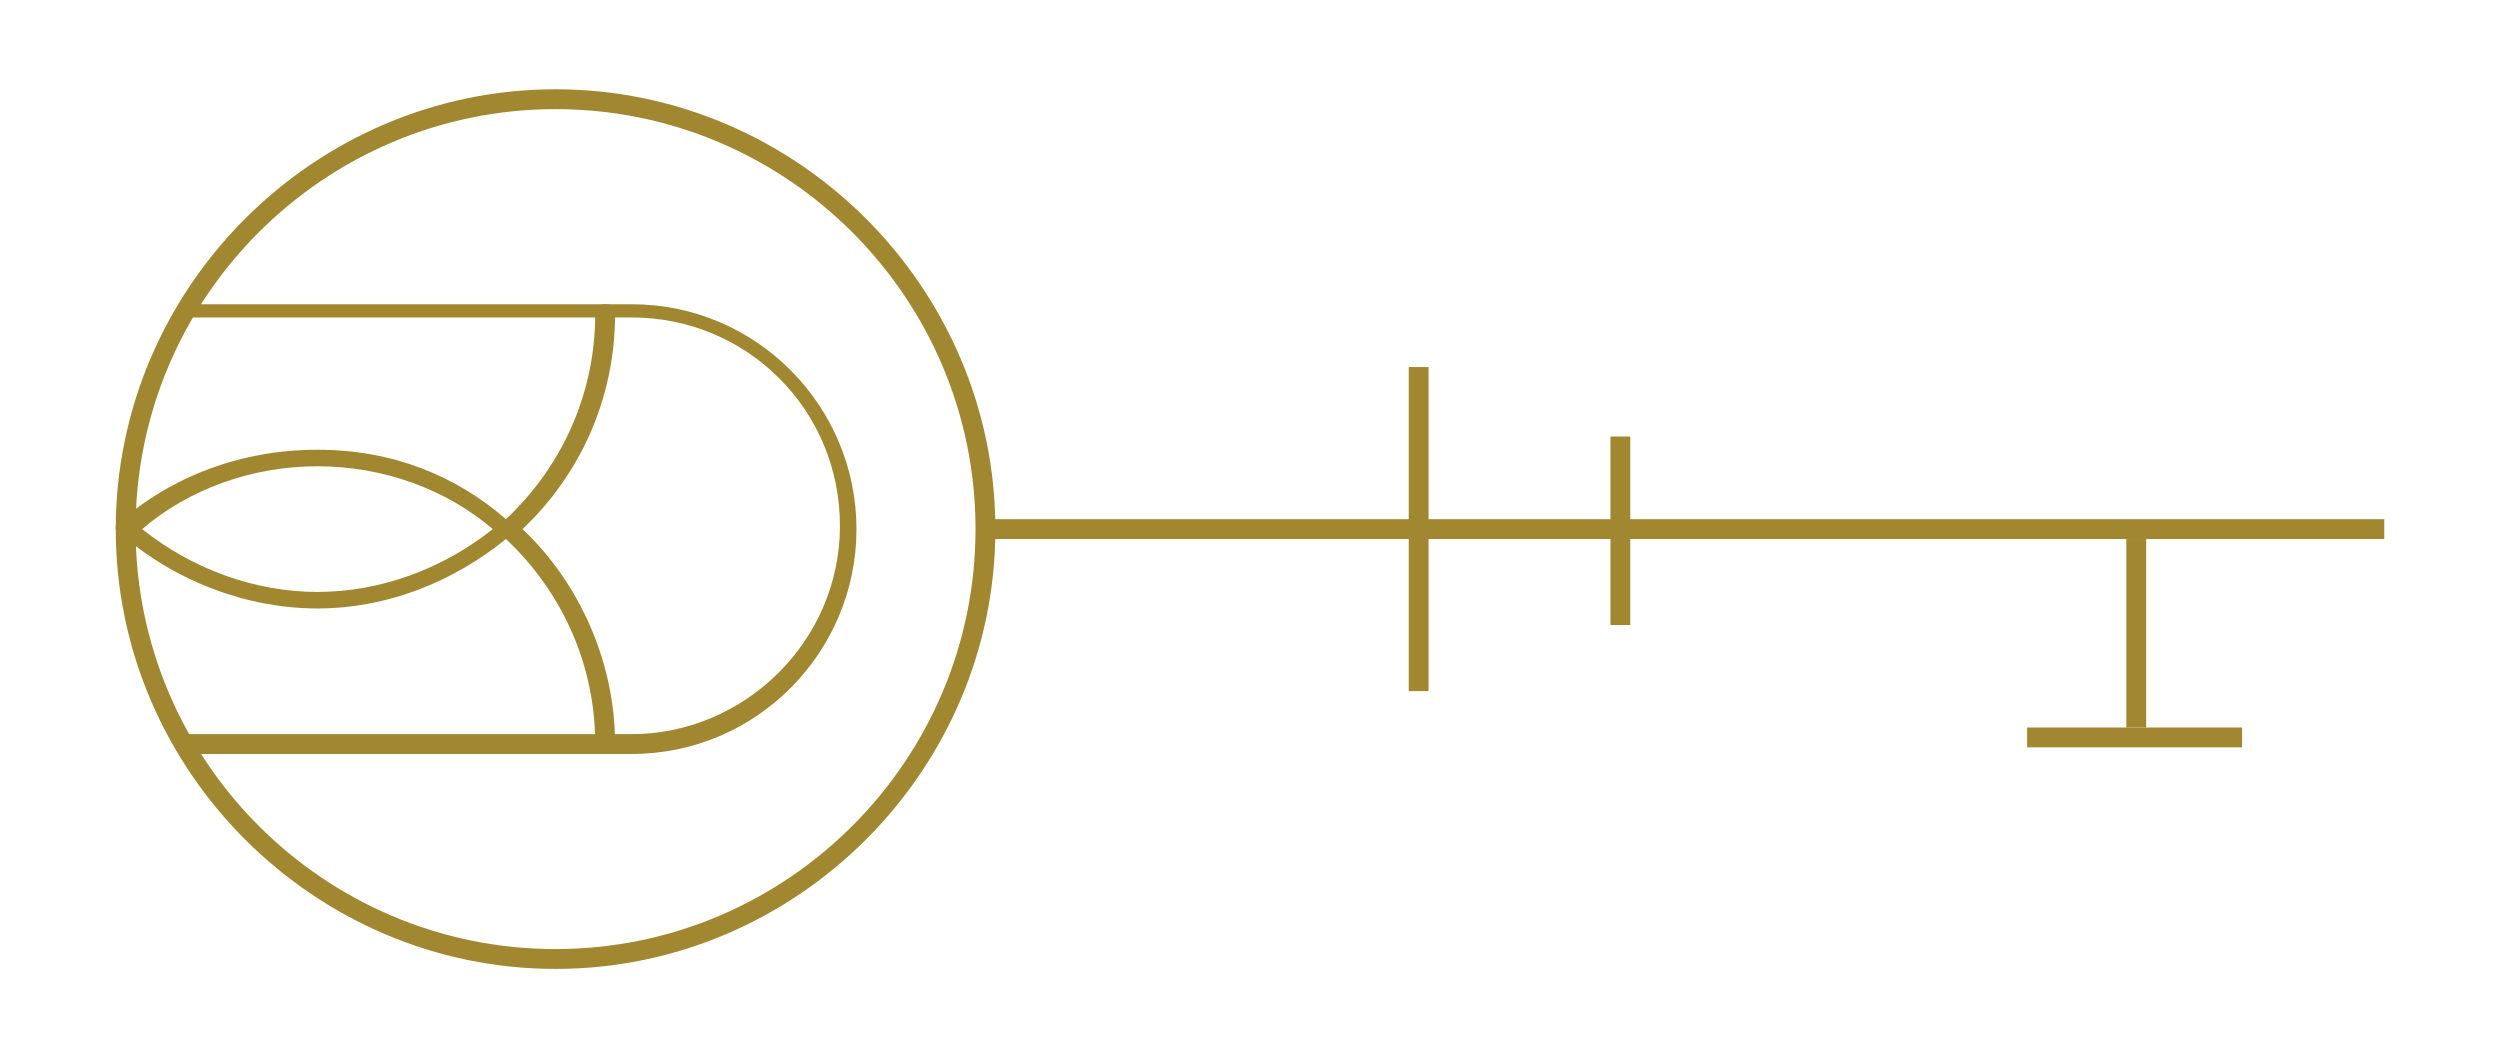
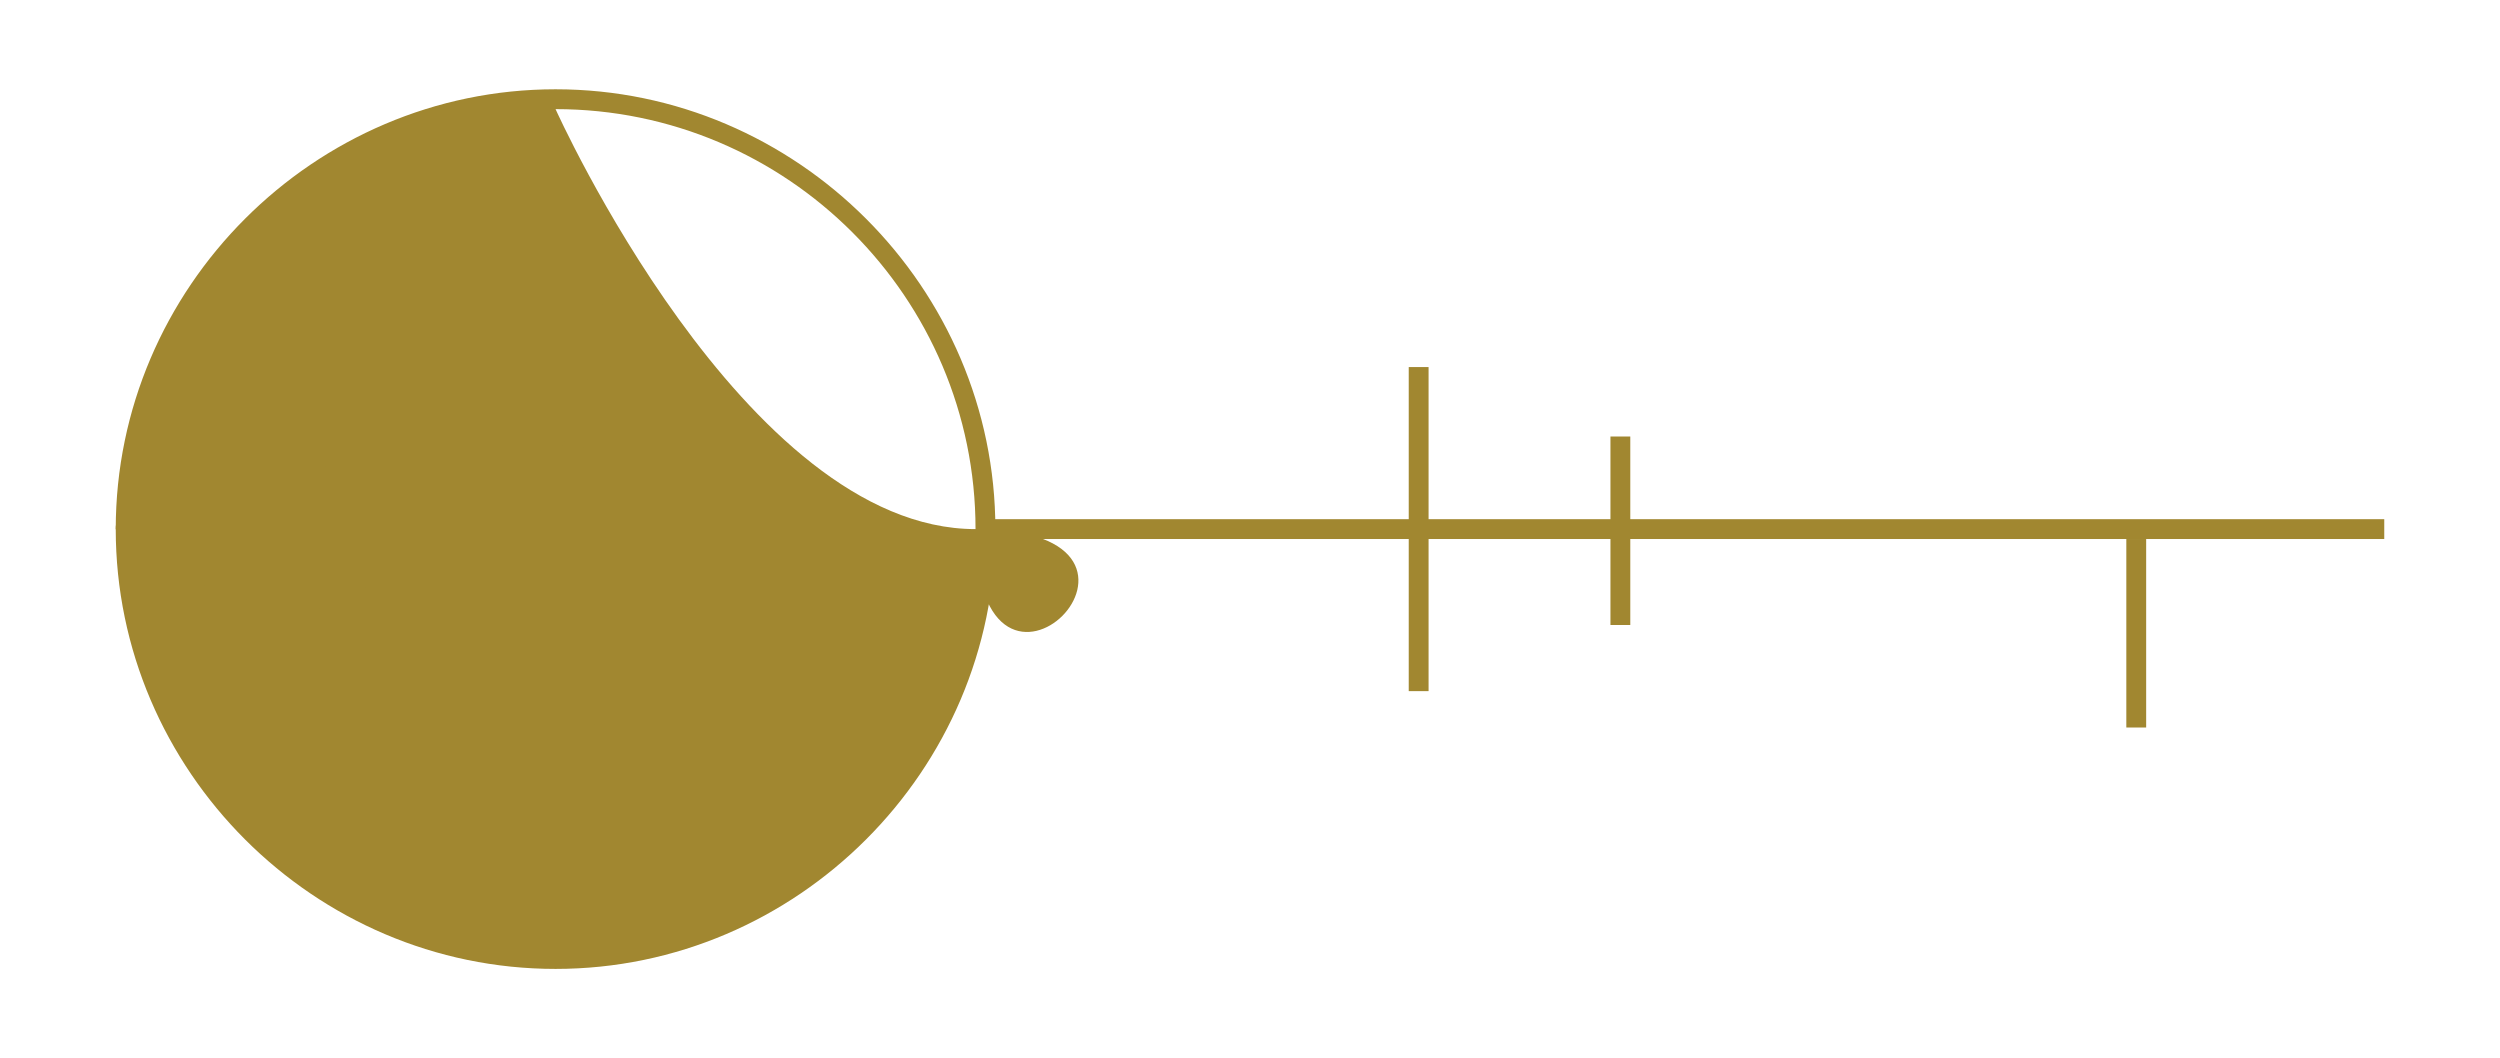
<svg xmlns="http://www.w3.org/2000/svg" version="1.1" id="Capa_1" x="0px" y="0px" viewBox="0 0 75.6 32" style="enable-background:new 0 0 75.6 32;" xml:space="preserve">
  <style type="text/css"> .st0{fill:#A18730;} </style>
  <g>
-     <path class="st0" d="M16.8,29.3c-7.3,0-13.3-6-13.3-13.3s6-13.3,13.3-13.3s13.3,6,13.3,13.3S24.1,29.3,16.8,29.3z M16.8,3.3 C9.8,3.3,4.1,9,4.1,16s5.7,12.7,12.7,12.7S29.5,23,29.5,16S23.8,3.3,16.8,3.3z" />
+     <path class="st0" d="M16.8,29.3c-7.3,0-13.3-6-13.3-13.3s6-13.3,13.3-13.3s13.3,6,13.3,13.3S24.1,29.3,16.8,29.3z M16.8,3.3 s5.7,12.7,12.7,12.7S29.5,23,29.5,16S23.8,3.3,16.8,3.3z" />
    <rect x="29.8" y="15.7" class="st0" width="42.3" height="0.6" />
    <rect x="64.3" y="16.3" class="st0" width="0.6" height="5.7" />
-     <rect x="61.3" y="22" class="st0" width="6.5" height="0.6" />
    <rect x="42.6" y="11.1" class="st0" width="0.6" height="9.8" />
    <rect x="48.7" y="13.2" class="st0" width="0.6" height="5.7" />
-     <path class="st0" d="M19.1,22.8H5.6v-0.6h13.5c3.4,0,6.3-2.8,6.3-6.3s-2.8-6.3-6.3-6.3H5.6V9.2h13.5c3.8,0,6.8,3.1,6.8,6.8 S22.9,22.8,19.1,22.8z" />
    <path class="st0" d="M18.3,22.8c-0.2,0-0.3-0.1-0.3-0.3c0-2.4-1-4.6-2.7-6.2c-1.6,1.3-3.6,2.1-5.7,2.1s-4.3-0.8-6-2.3 C3.6,16.1,3.5,16,3.5,16c0-0.1,0-0.2,0.1-0.2c1.6-1.4,3.7-2.2,6-2.2s4.2,0.8,5.7,2.1C17,14.1,18,11.9,18,9.5c0-0.2,0.1-0.3,0.3-0.3 s0.3,0.1,0.3,0.3c0,2.6-1.1,4.9-2.8,6.5c1.7,1.6,2.8,4,2.8,6.5C18.6,22.7,18.5,22.8,18.3,22.8L18.3,22.8z M4.3,16 c1.5,1.2,3.4,1.9,5.3,1.9s3.8-0.7,5.3-1.9c-1.4-1.2-3.3-1.9-5.3-1.9S5.7,14.8,4.3,16L4.3,16z" />
  </g>
</svg>